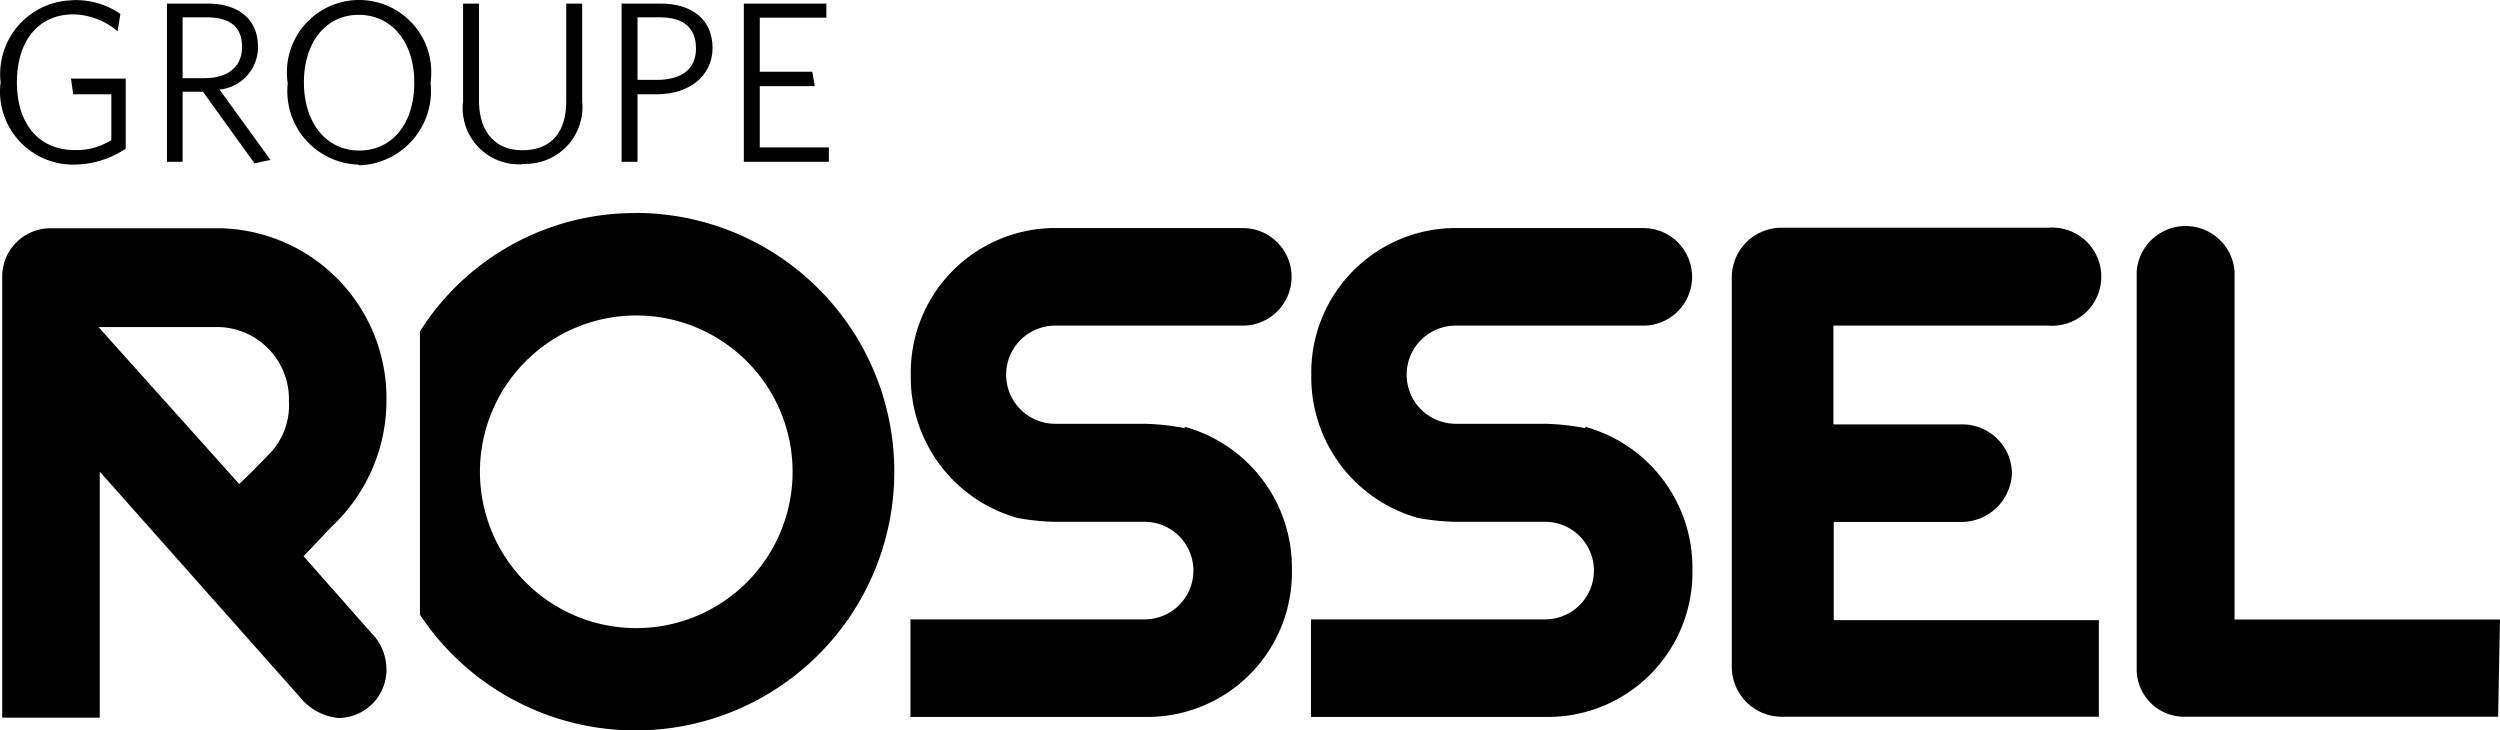
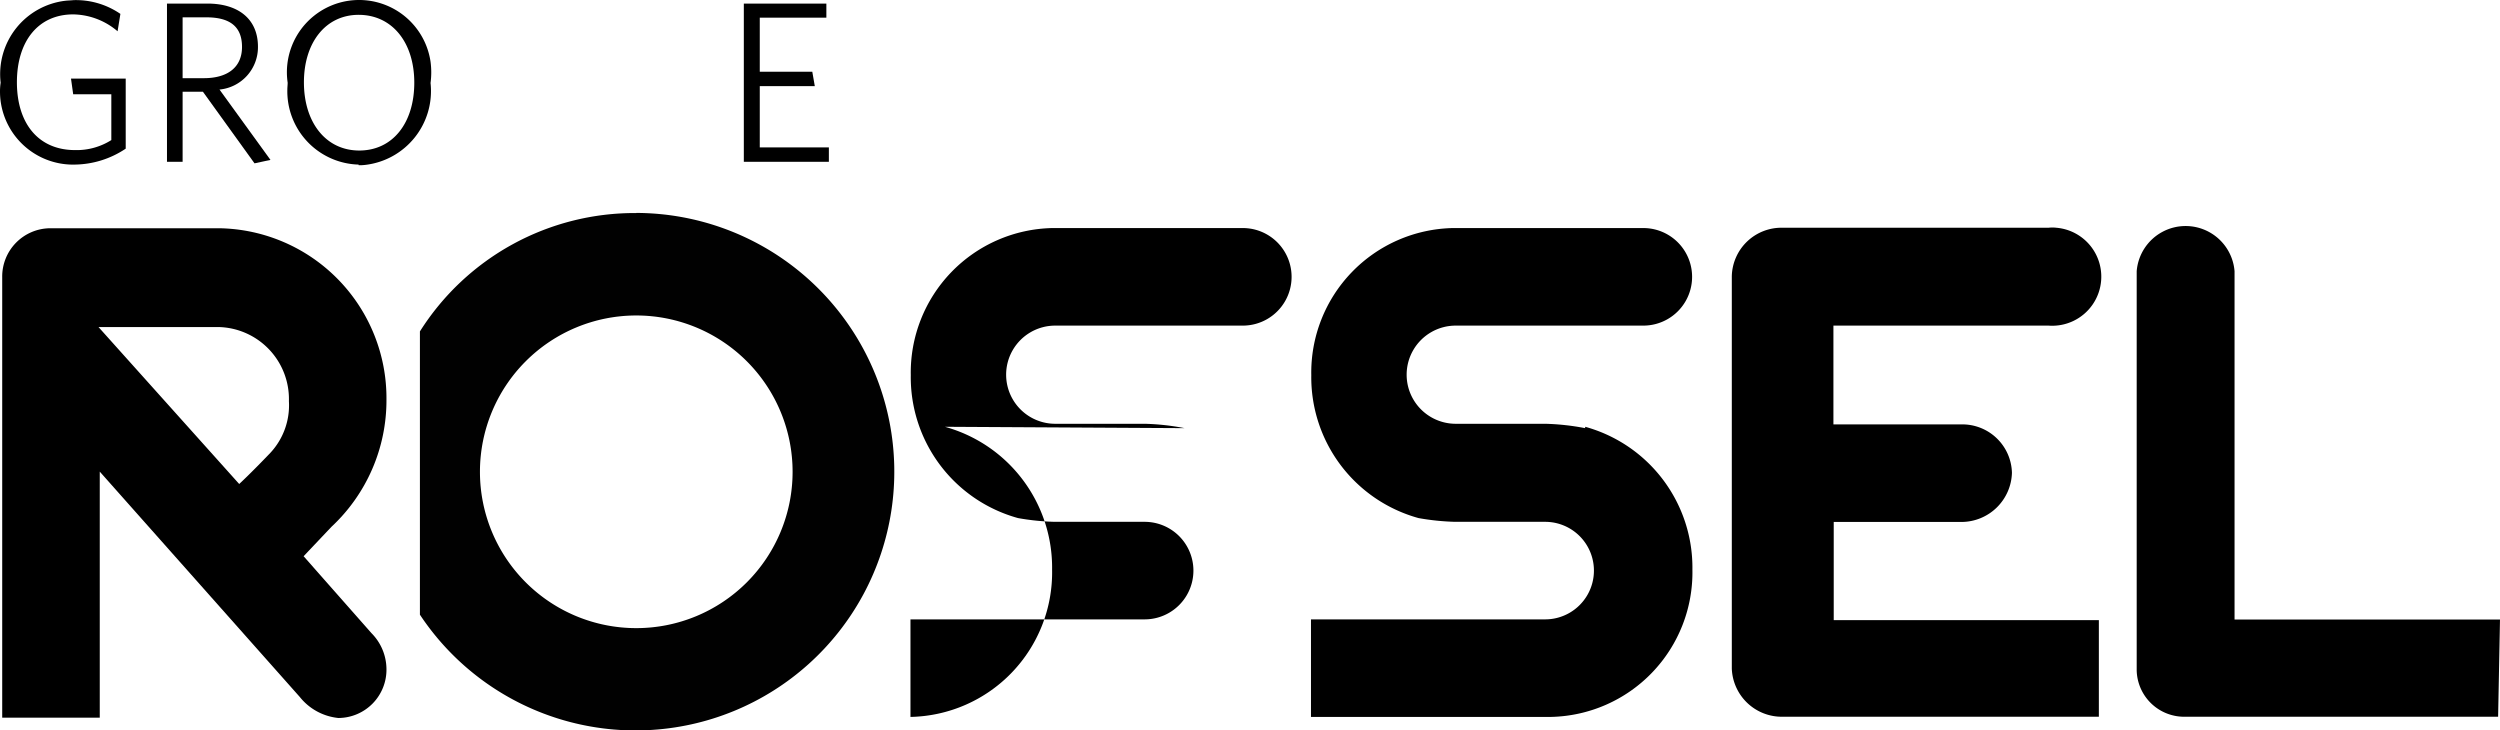
<svg xmlns="http://www.w3.org/2000/svg" width="799.61" height="233.62" version="1.1" viewBox="0 0 799.61 233.62">
  <defs>
    <style>.cls-1{fill:#000000;}.cls-2{fill:#010101;}</style>
  </defs>
  <g transform="translate(.008 .004)" data-name="Calque 2">
    <g data-name="Layer 1">
      <path class="cls-1" d="m24 52.64a23.38 23.38 0 0 1-24-22.8 19.4 19.4 0 0 1 0.2-3.4 23.62 23.62 0 0 1 20.7-26.2c0.8-0.1 1.7-0.1 2.6-0.2a25.13 25.13 0 0 1 15 4.4l-0.9 5.56a22.36 22.36 0 0 0-14.2-5.4c-11.2 0-18 8.6-18 21.7s6.8 21.7 18.6 21.7a20.75 20.75 0 0 0 11.6-3.2v-14.66h-12.2l-0.7-5h17.5v22.4a29.8 29.8 0 0 1-16.6 5.1" />
      <path class="cls-1" d="m86.5 51.14-5.1 1.1-16.5-22.9h-6.5v22.4h-5v-50.6h12.9c10 0 16.2 5 16.2 13.8a13.61 13.61 0 0 1-12.3 13.7m-4.2-23.1h-7.6v19.46h6.8c7.5 0 12.2-3.4 12.2-10s-4-9.46-11.4-9.46z" />
      <path class="cls-1" d="m114.7 52.64a23.46 23.46 0 0 1-22.8-24.1c0-0.7 0.1-1.4 0.1-2.1a23.094 23.094 0 1 1 45.7-6.7 25.8 25.8 0 0 1 0 6.8 23.77 23.77 0 0 1-20.9 26.2 14.77 14.77 0 0 1-2.1 0.1m0-48.1c-10.5 0-17.5 8.8-17.5 21.6s7 21.8 17.7 21.8 17.6-8.8 17.6-21.7-7.1-21.7-17.8-21.7z" />
-       <path class="cls-1" d="m167 52.54a18 18 0 0 1-19-17 15.06 15.06 0 0 1 0.1-3v-31.4h5.1v31c0 9.4 4.6 15.9 13.9 15.9s14-5.9 14-15.6v-31.3h5.1v31.3a18.15 18.15 0 0 1-16.5 19.9 22.6 22.6 0 0 1-2.6 0.1" />
-       <path class="cls-1" d="m210.2 30.14h-6.3v21.6h-5.1v-50.6h12.5c10 0 16.6 5.1 16.6 14.2s-7.7 14.8-17.7 14.8m0.8-24.6h-7.1v20h6.3c7.7 0 12.4-3.4 12.4-10s-3.9-10-11.6-10z" />
      <polyline class="cls-1" points="237.9 51.74 237.9 1.14 264.3 1.14 264.3 5.64 243 5.64 243 22.94 259.8 22.94 260.6 27.54 243 27.54 243 47.14 265.1 47.14 265.1 51.74" />
      <path class="cls-1" d="m123.6 213.94a15.45 15.45 0 0 1-15.3 15.7h-0.1a18.1 18.1 0 0 1-12.3-6.7l-64-72.1v78.7h-31.2v-140.8a15.45 15.45 0 0 1 15.3-15.74h54.2a54.36 54.36 0 0 1 53.4 54.9 55.3 55.3 0 0 1-17.6 40.6l-8.9 9.4 21.7 24.6a16.46 16.46 0 0 1 4.8 11.4m-47.1-59.1s3.5-3.2 10-10a22.33 22.33 0 0 0 5.9-16.5 23.05 23.05 0 0 0-22.5-23.7h-38.4z" />
      <path class="cls-2" d="m203.5 68.14a81.24 81.24 0 0 0-69.2 37.86v90.6a82.76 82.76 0 1 0 69.2-128.5m0 132.8a50 50 0 1 1 50-50 50 50 0 0 1-50 50z" />
-       <path class="cls-1" d="m378.9 136.94a77.13 77.13 0 0 0-12.7-1.4h-28.7a15.7 15.7 0 0 1 0-31.4h60a15.6 15.6 0 1 0 0-31.2h-60.9a46.23 46.23 0 0 0-45.3 47.06 46.73 46.73 0 0 0 34.3 45.7 77.36 77.36 0 0 0 11.7 1.2h28.8a15.6 15.6 0 0 1 0 31.2h-74.9v31.2h76.7a46.23 46.23 0 0 0 45.3-47.1 46.73 46.73 0 0 0-34.3-45.7" />
+       <path class="cls-1" d="m378.9 136.94a77.13 77.13 0 0 0-12.7-1.4h-28.7a15.7 15.7 0 0 1 0-31.4h60a15.6 15.6 0 1 0 0-31.2h-60.9a46.23 46.23 0 0 0-45.3 47.06 46.73 46.73 0 0 0 34.3 45.7 77.36 77.36 0 0 0 11.7 1.2h28.8a15.6 15.6 0 0 1 0 31.2h-74.9v31.2a46.23 46.23 0 0 0 45.3-47.1 46.73 46.73 0 0 0-34.3-45.7" />
      <path class="cls-1" d="m507 136.94a77.13 77.13 0 0 0-12.7-1.4h-28.7a15.7 15.7 0 0 1 0-31.4h60a15.6 15.6 0 1 0 0-31.2h-60.9a46.23 46.23 0 0 0-45.3 47.06 46.73 46.73 0 0 0 34.3 45.7 77.36 77.36 0 0 0 11.7 1.2h28.8a15.6 15.6 0 1 1 0 31.2h-74.9v31.2h76.7a46.23 46.23 0 0 0 45.3-47.1 46.73 46.73 0 0 0-34.3-45.7" />
      <path class="cls-1" d="m799.6 198.14h-84.9v-111.4a15.7 15.7 0 0 0-31.3 0v127.7a15.2 15.2 0 0 0 15.6 14.8h100" />
      <path class="cls-1" d="m553.9 88.34v125.5a16 16 0 0 0 16.3 15.4h101.1v-30.9h-84.8v-31.4h41a16.19 16.19 0 0 0 16-15.7 15.88 15.88 0 0 0-16.3-15.5h-40.8v-31.6h68.8a15.7 15.7 0 0 0 2.5-31.3 10.45 10.45 0 0 0-2.5 0h-85a15.88 15.88 0 0 0-16.3 15.5" />
    </g>
  </g>
</svg>